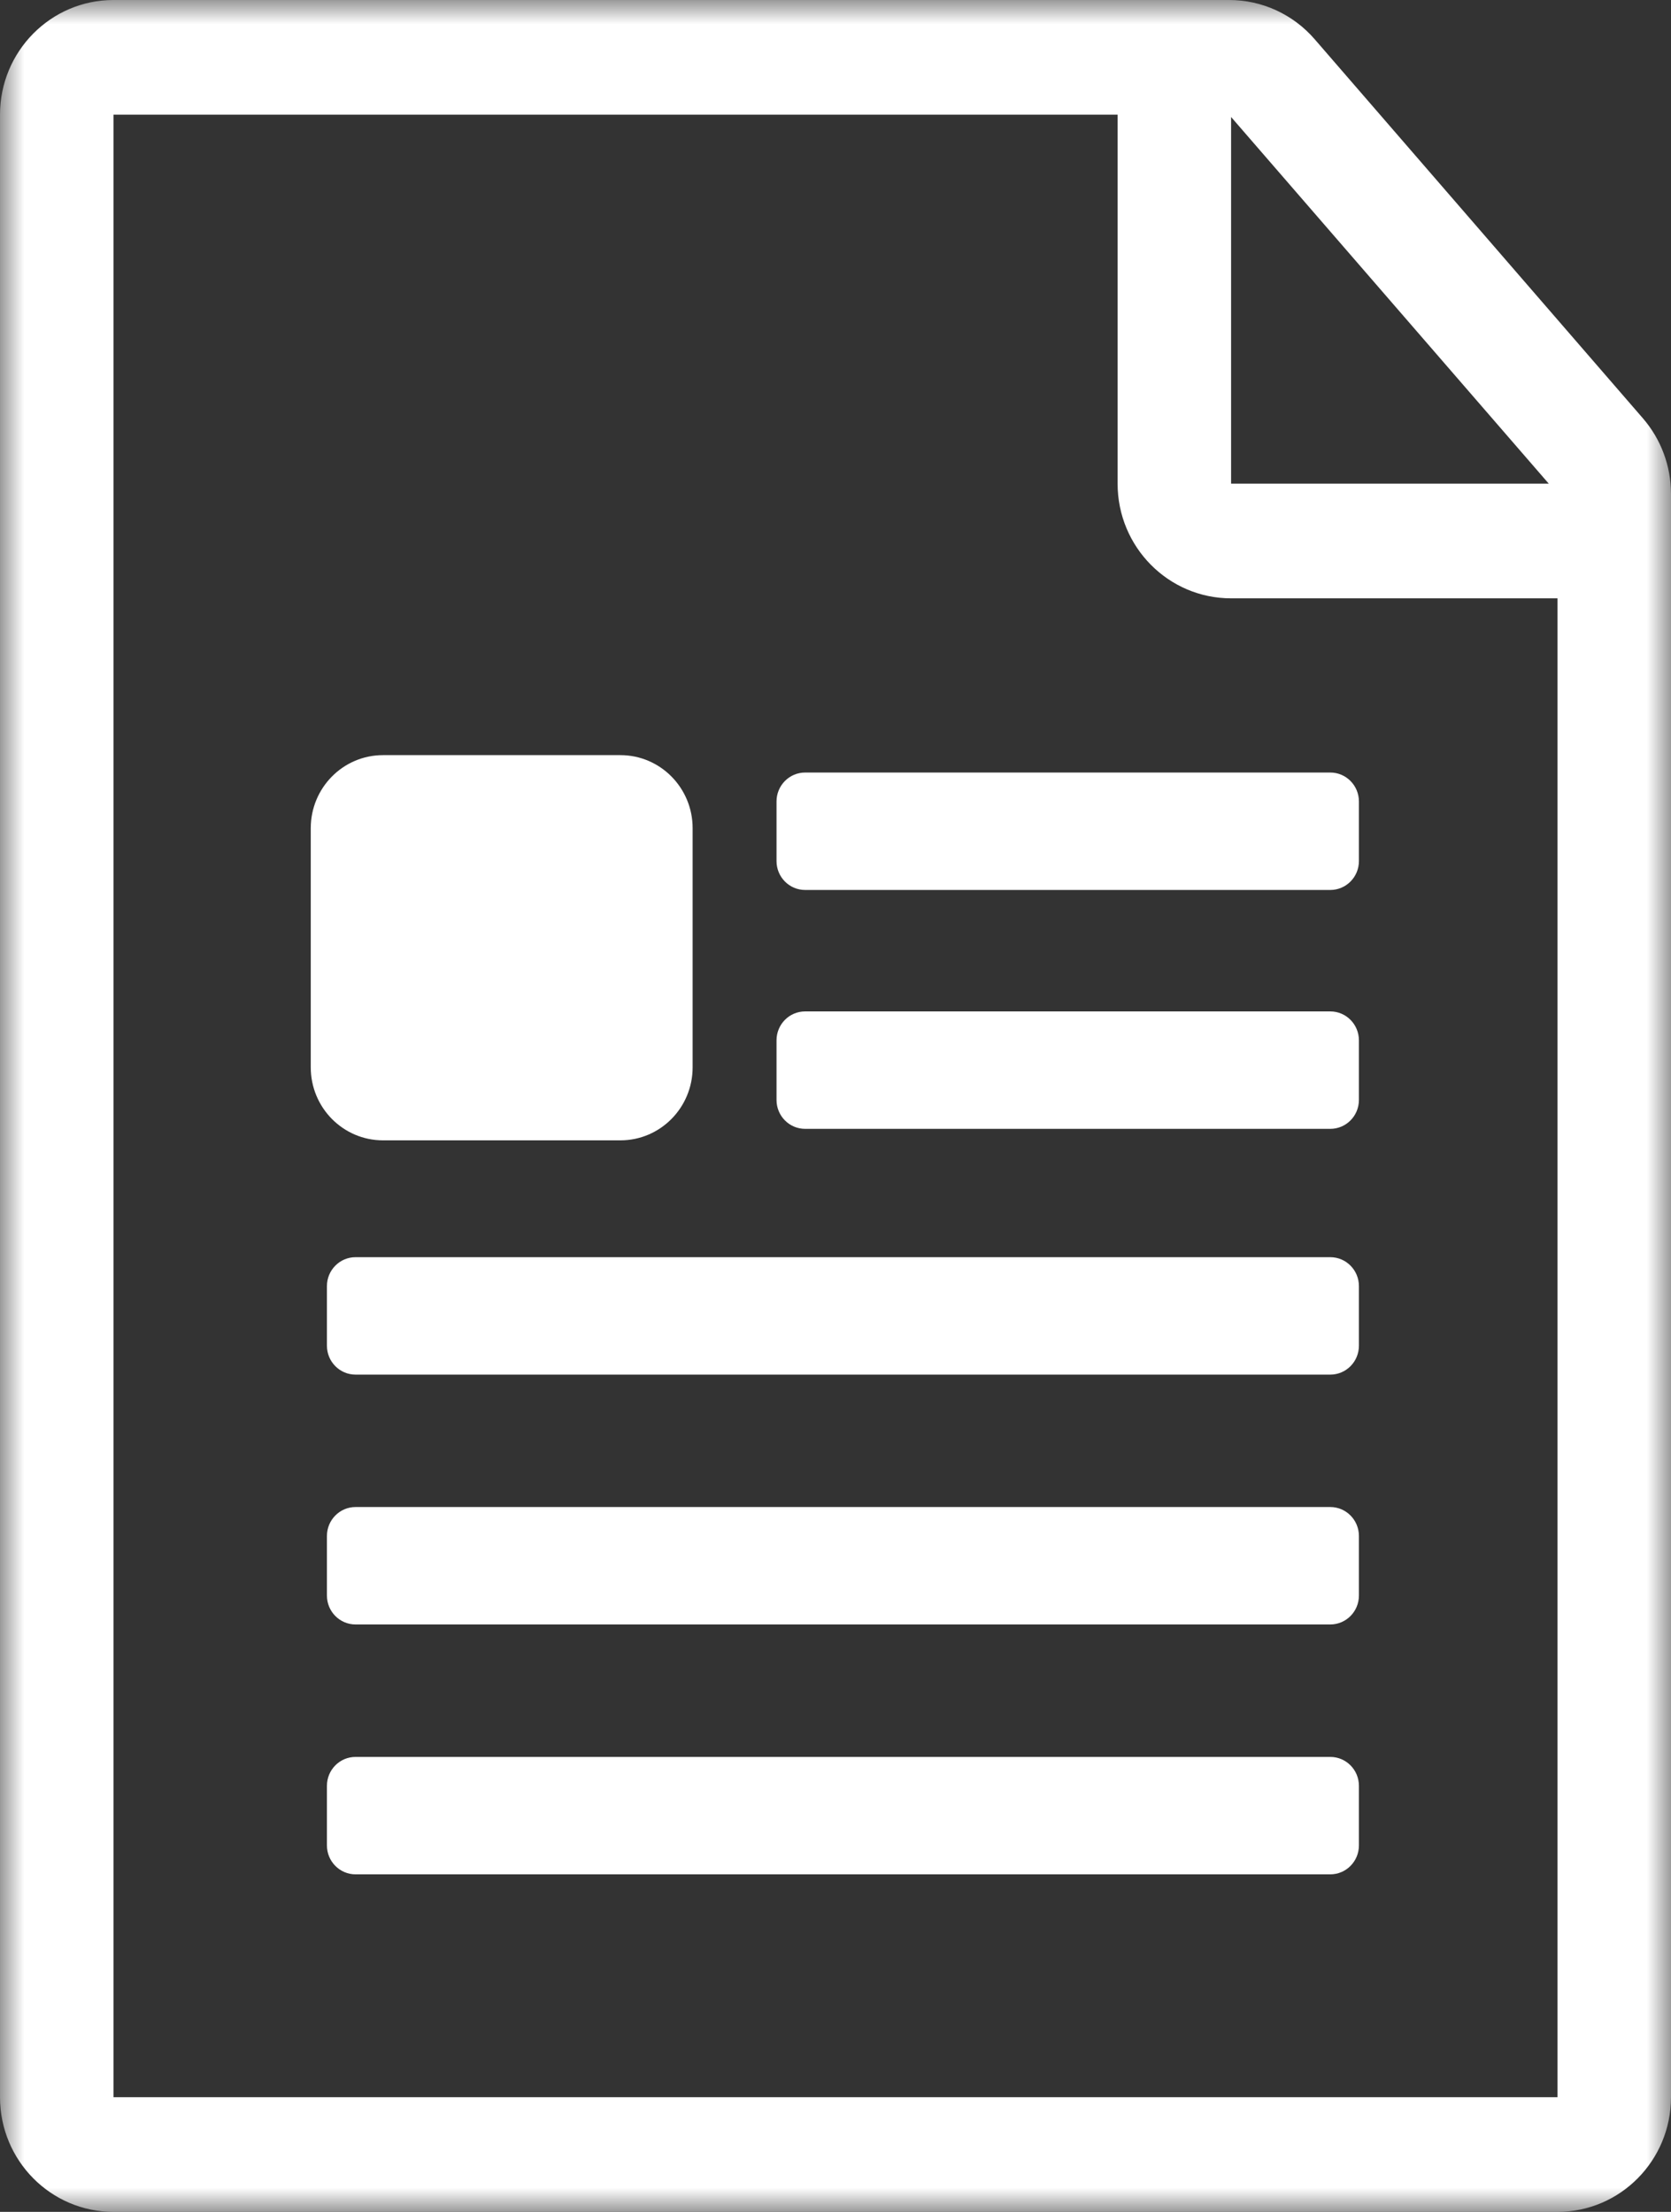
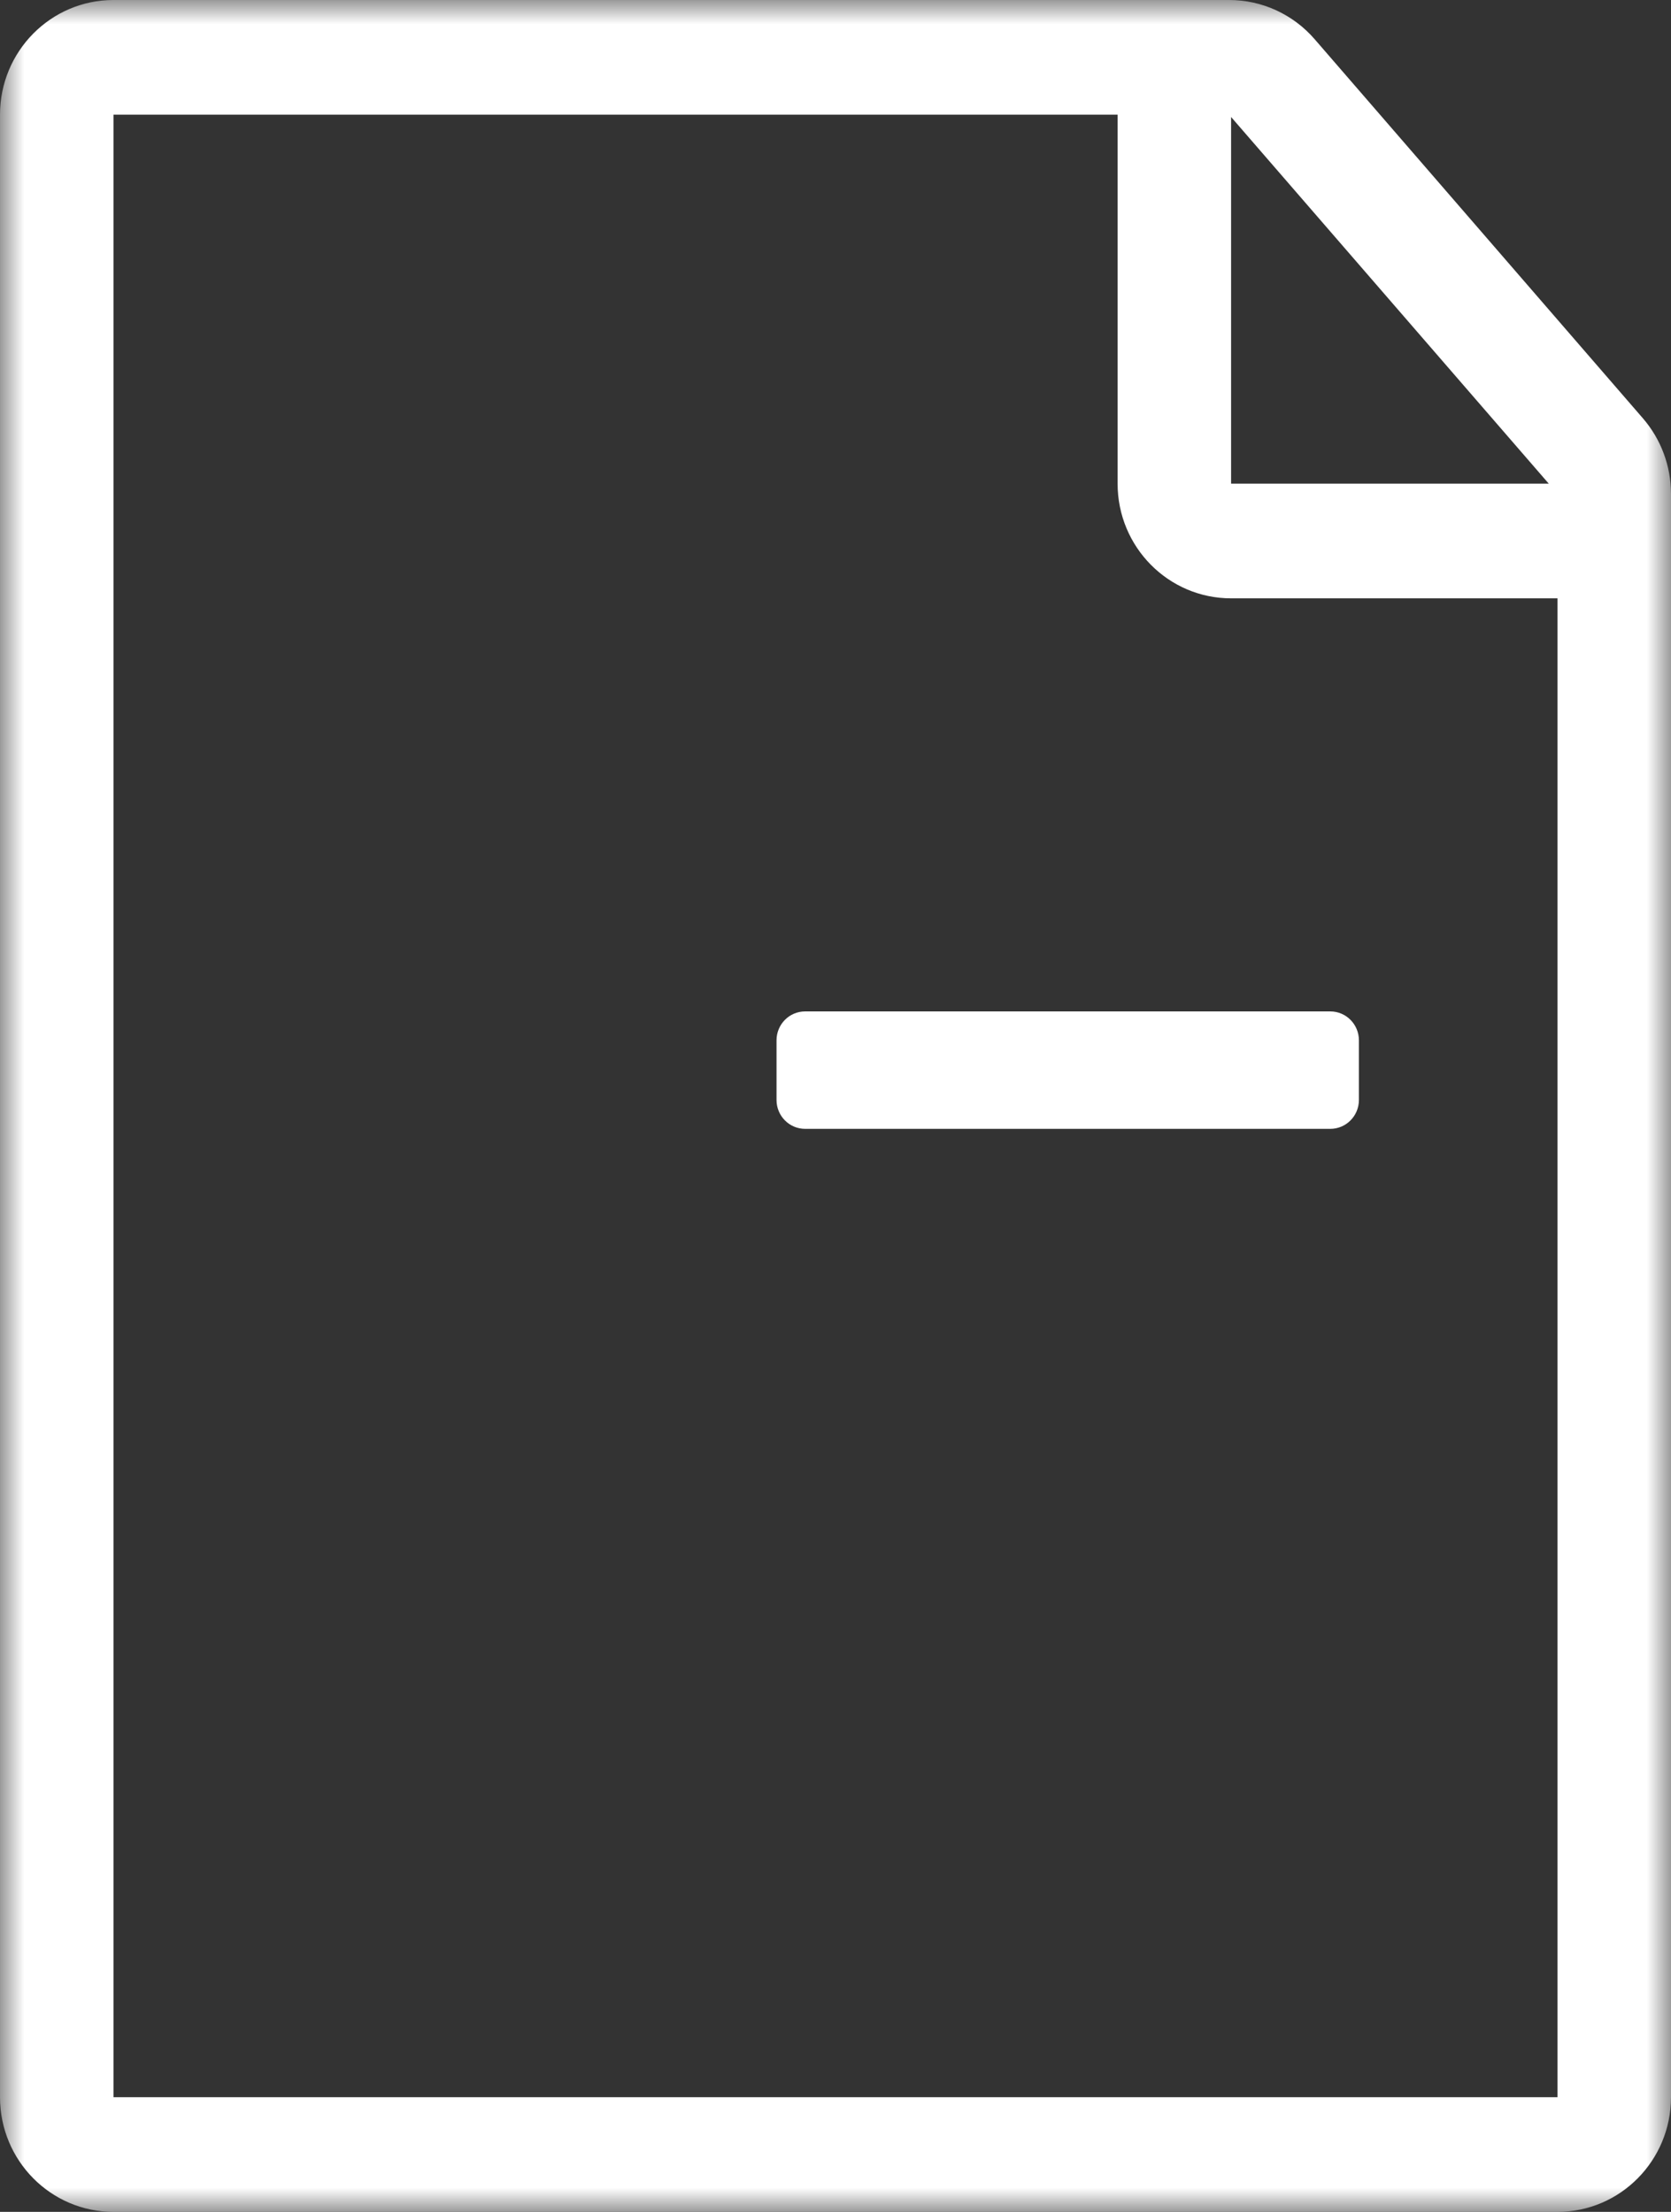
<svg xmlns="http://www.w3.org/2000/svg" xmlns:xlink="http://www.w3.org/1999/xlink" width="34px" height="45px" viewBox="0 0 34 45" version="1.1">
  <rect x="0" y="0" width="34" height="45" fill="#333333" stroke="none" />
  <title>new-patient-paperwork</title>
  <defs>
    <polygon id="path-1" points="0 0 34 0 34 45 0 45" />
  </defs>
  <g id="Forms-**" stroke="none" stroke-width="1" fill="none" fill-rule="evenodd">
    <g id="PMPD_Forms_Desktop" transform="translate(-153, -987)">
      <g id="04-–-Boxes" transform="translate(91, 855)">
        <g id="new-patient-paperwork" transform="translate(62, 132)">
-           <path d="M27.068,27.966 L7.234,27.966 C6.913,27.966 6.652,27.703 6.652,27.378 L6.652,26.165 C6.652,25.841 6.913,25.577 7.234,25.577 L27.068,25.577 C27.389,25.577 27.65,25.841 27.65,26.165 L27.65,27.378 C27.65,27.703 27.389,27.966 27.068,27.966" id="Fill-1" fill="#FFFFFF" />
-           <path d="M27.068,33.049 L7.234,33.049 C6.913,33.049 6.652,32.786 6.652,32.461 L6.652,31.249 C6.652,30.924 6.913,30.66 7.234,30.66 L27.068,30.66 C27.389,30.66 27.65,30.924 27.65,31.249 L27.65,32.461 C27.65,32.786 27.389,33.049 27.068,33.049" id="Fill-3" fill="#FFFFFF" />
-           <path d="M27.068,38.133 L7.234,38.133 C6.913,38.133 6.652,37.869 6.652,37.545 L6.652,36.332 C6.652,36.007 6.913,35.744 7.234,35.744 L27.068,35.744 C27.389,35.744 27.65,36.007 27.65,36.332 L27.65,37.545 C27.65,37.869 27.389,38.133 27.068,38.133" id="Fill-5" fill="#FFFFFF" />
          <g id="Group-9">
            <mask id="mask-2" fill="white">
              <use xlink:href="#path-1" />
            </mask>
            <g id="Clip-8" />
            <path d="M31.691,42.667 L2.309,42.667 L2.309,2.333 L22.74,2.333 L22.74,9.84 C22.74,11.129 23.774,12.173 25.049,12.173 L31.691,12.173 L31.691,42.667 Z M31.513,9.84 L25.049,9.84 L25.049,2.38 L31.513,9.84 Z M25.011,-3.77811865e-05 L2.309,-3.77811865e-05 C1.034,-3.77811865e-05 0,1.045 0,2.333 L0,42.667 C0,43.955 1.034,45 2.309,45 L31.691,45 C32.966,45 34,43.955 34,42.667 L34,10.047 C34,9.482 33.797,8.936 33.428,8.51 L26.748,0.796 C26.309,0.29 25.677,-3.77811865e-05 25.011,-3.77811865e-05 L25.011,-3.77811865e-05 Z" id="Fill-7" fill="#FFFFFF" mask="url(#mask-2)" />
          </g>
          <path d="M27.068,22.966 L16.382,22.966 C16.06,22.966 15.8,22.703 15.8,22.378 L15.8,21.166 C15.8,20.84 16.06,20.577 16.382,20.577 L27.068,20.577 C27.389,20.577 27.65,20.84 27.65,21.166 L27.65,22.378 C27.65,22.703 27.389,22.966 27.068,22.966" id="Fill-10" fill="#FFFFFF" />
-           <path d="M12.623,23.2 L7.793,23.2 C6.981,23.2 6.323,22.535 6.323,21.714 L6.323,16.849 C6.323,16.028 6.981,15.363 7.793,15.363 L12.623,15.363 C13.435,15.363 14.093,16.028 14.093,16.849 L14.093,21.714 C14.093,22.535 13.435,23.2 12.623,23.2" id="Fill-12" fill="#FFFFFF" />
-           <path d="M27.068,18.106 L16.382,18.106 C16.06,18.106 15.8,17.843 15.8,17.518 L15.8,16.305 C15.8,15.981 16.06,15.717 16.382,15.717 L27.068,15.717 C27.389,15.717 27.65,15.981 27.65,16.305 L27.65,17.518 C27.65,17.843 27.389,18.106 27.068,18.106" id="Fill-14" fill="#FFFFFF" />
        </g>
      </g>
    </g>
  </g>
</svg>